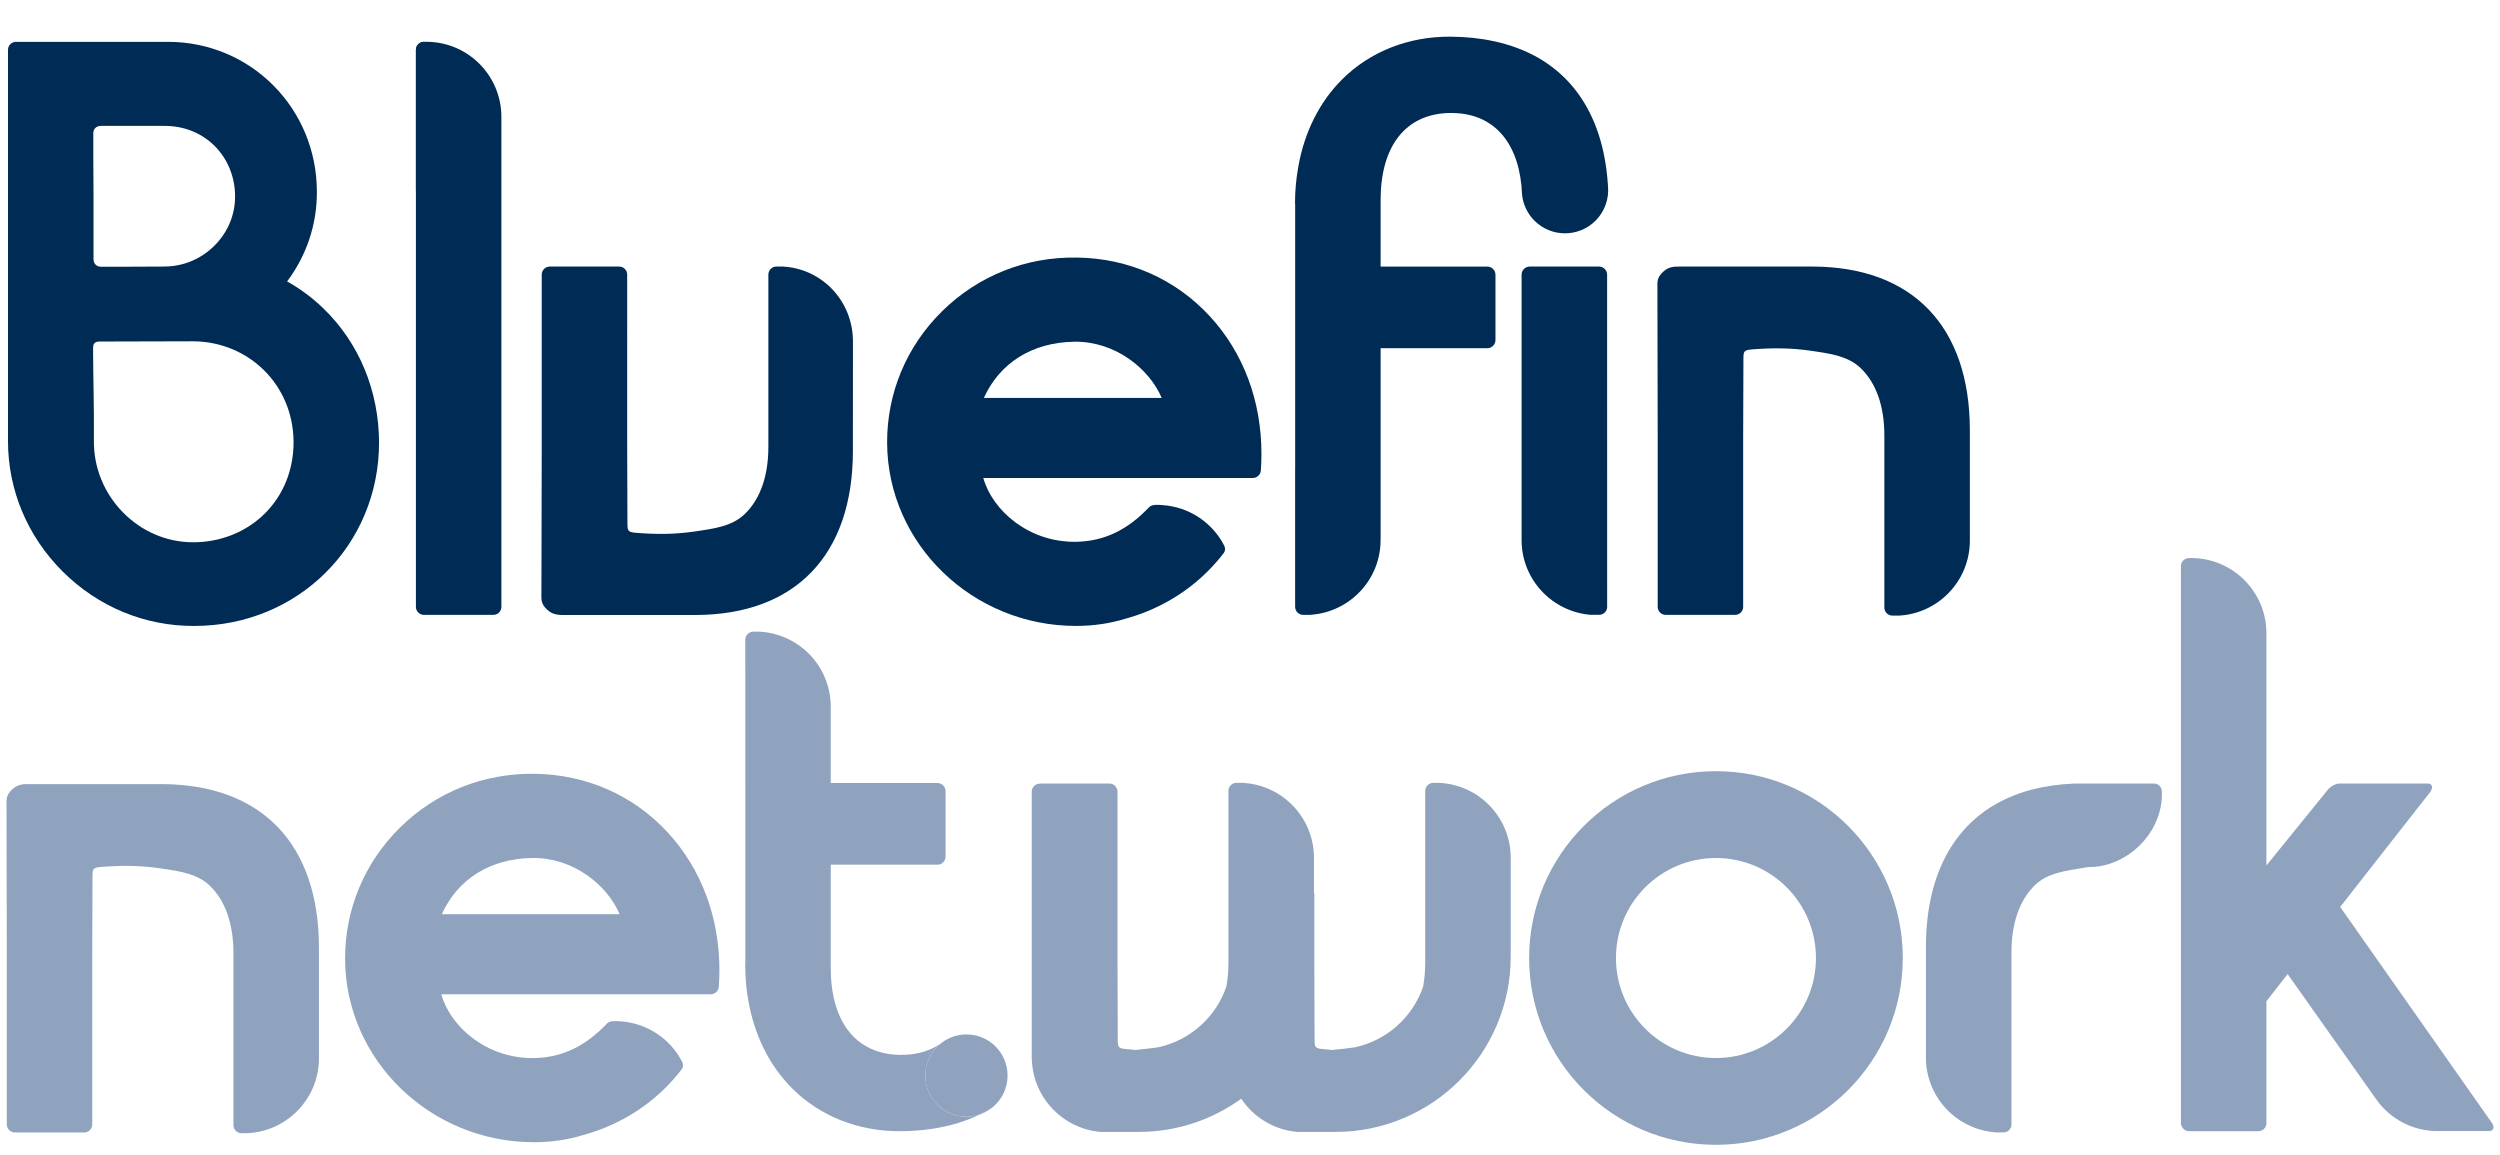
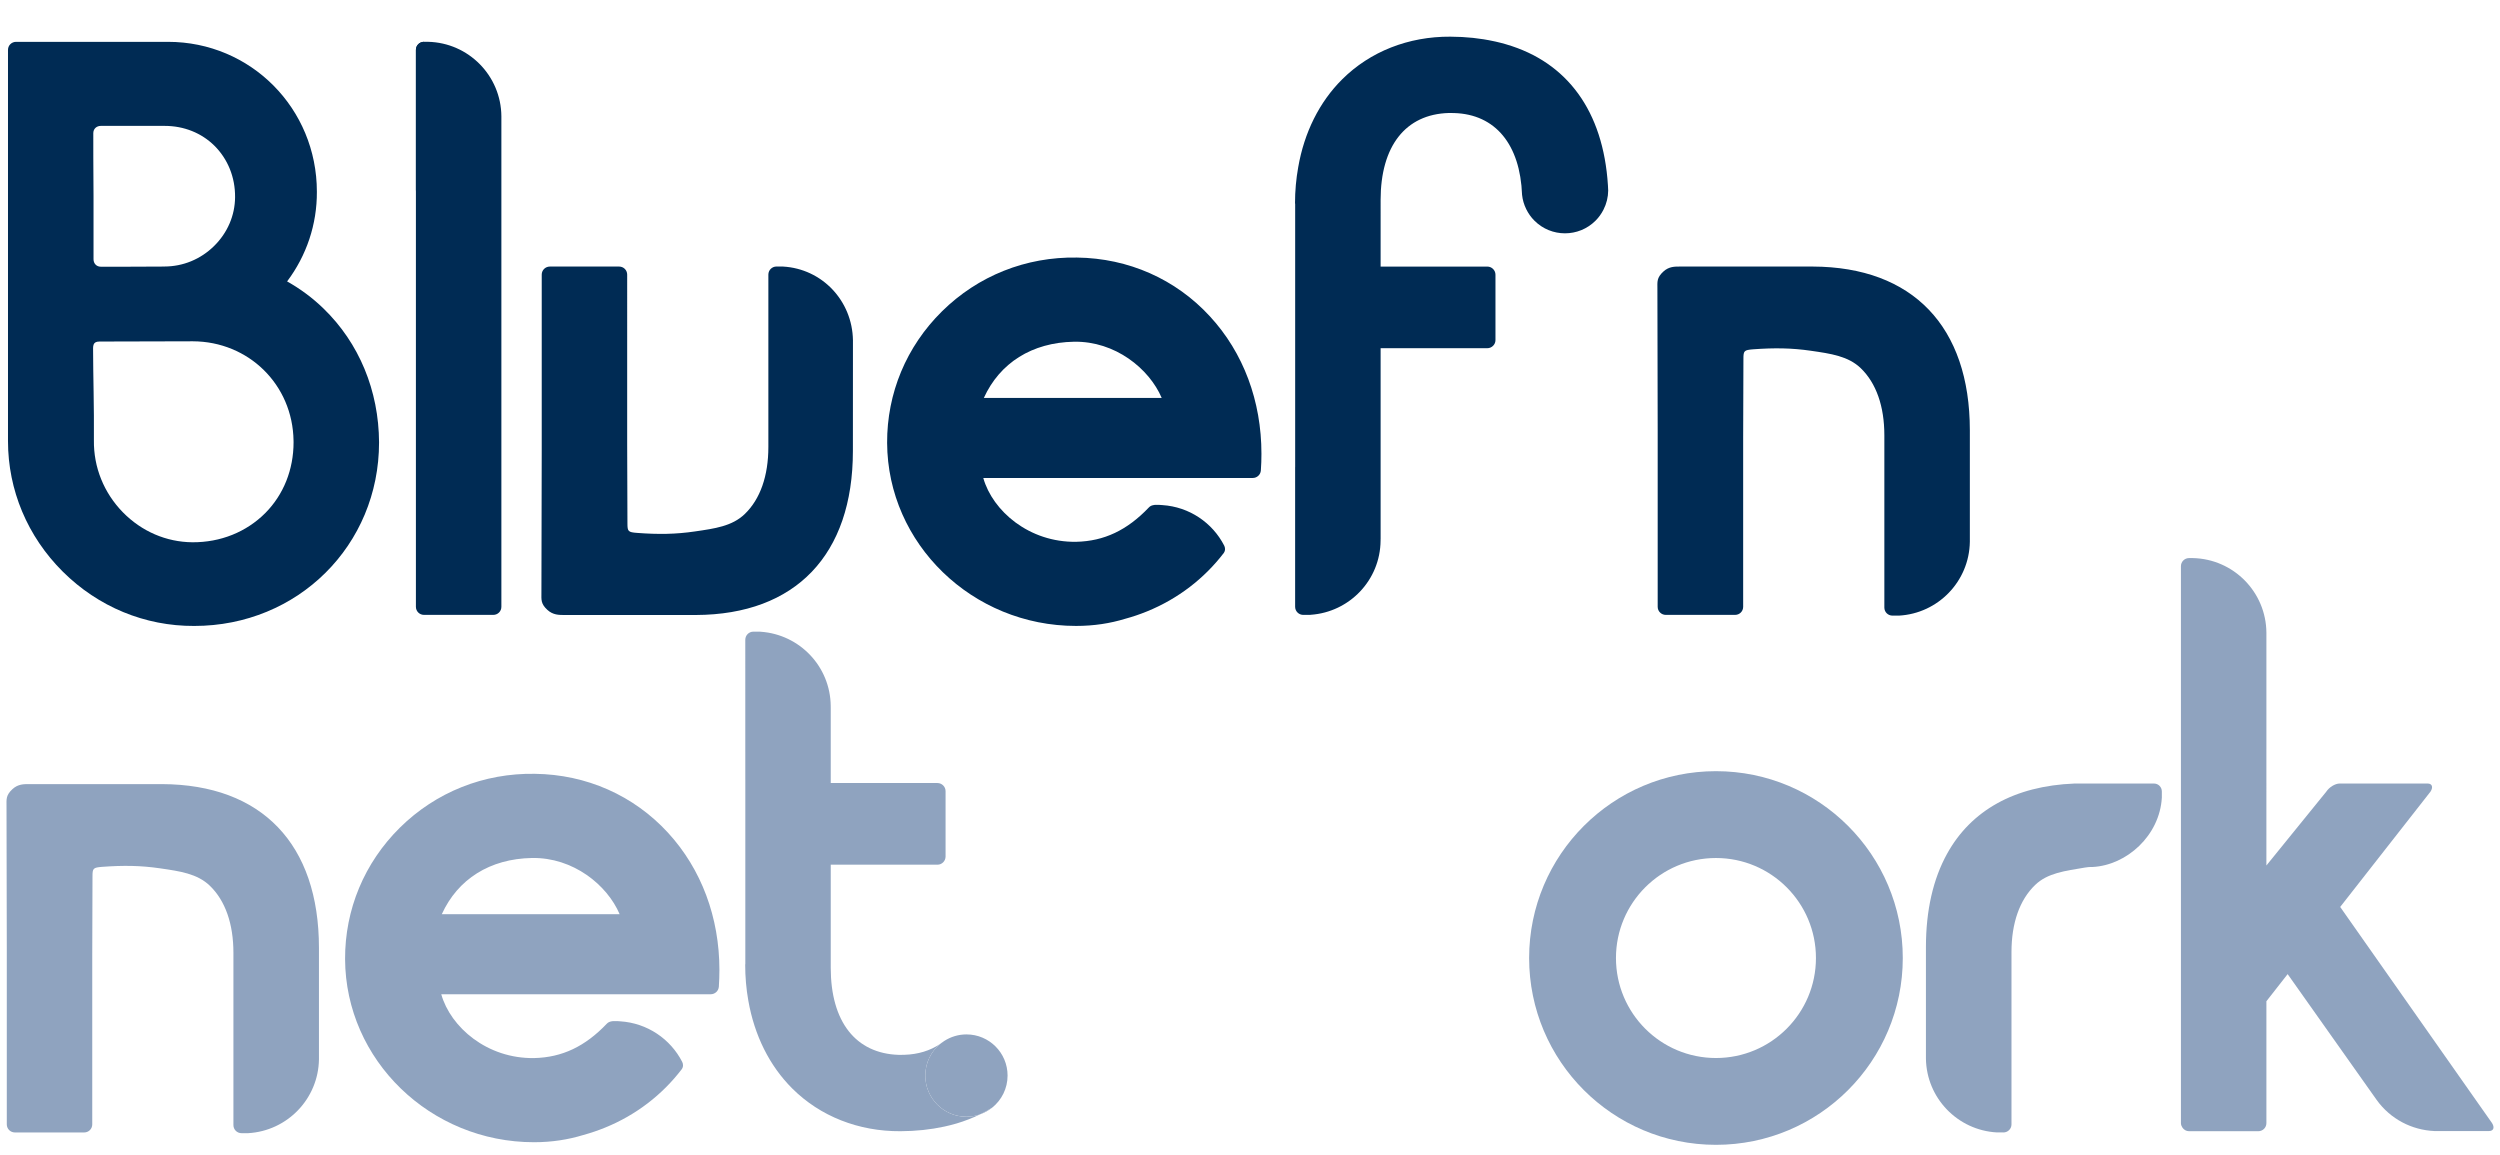
<svg xmlns="http://www.w3.org/2000/svg" version="1.1" id="Layer_1" x="0px" y="0px" width="132px" height="61px" viewBox="0 0 132 61" style="enable-background:new 0 0 132 61;" xml:space="preserve">
  <g>
    <path style="fill:#002B54;" d="M72.896,10.565c0-2.856,1.32-4.534,3.6-4.599l0.281,0.003c2.188,0.064,3.488,1.668,3.588,4.317   c0.028,0.262,0.102,0.517,0.219,0.756c0.109,0.22,0.251,0.428,0.434,0.609c0.89,0.891,2.336,0.891,3.227,0   c0.175-0.174,0.314-0.372,0.42-0.582c0.161-0.315,0.244-0.66,0.248-1.004c-0.003-0.096-0.008-0.19-0.014-0.284   c-0.246-3.906-2.143-6.497-5.367-7.438c-0.011-0.003-0.021-0.006-0.032-0.01c-0.092-0.026-0.184-0.051-0.279-0.076   c-0.081-0.021-0.162-0.04-0.244-0.059c-0.03-0.005-0.06-0.015-0.091-0.019c-0.713-0.157-1.481-0.24-2.307-0.243   c-2.211-0.014-4.241,0.787-5.711,2.252c-1.207,1.199-2.005,2.809-2.323,4.645c-0.11,0.615-0.168,1.255-0.168,1.914l0.008-0.002   v3.305c0,0,0,2.492,0,3.993v6.622c0,0-0.001,0-0.002,0v7.371c0,0.24,0.193,0.43,0.429,0.43h0.34c0.018,0,0.035-0.004,0.053-0.005   c2.051-0.143,3.674-1.832,3.69-3.916v-0.079l0.002-0.001c0,0,0-9.273,0-10.08c0.705,0,5.633,0,5.633,0   c0.235,0,0.431-0.192,0.431-0.426v-3.455c0-0.238-0.196-0.429-0.431-0.429h-5.633V10.565z" />
    <path style="fill:#002B54;" d="M45.036,17.97c-0.031-2.088-1.627-3.78-3.694-3.896h-0.338h-0.001l-0.002-0.002   c-0.238,0-0.431,0.189-0.431,0.426v9.101c0,1.53-0.43,2.756-1.245,3.541c-0.665,0.643-1.586,0.769-2.634,0.921   c-1.009,0.148-1.925,0.162-3.047,0.077c-0.482-0.035-0.515-0.081-0.515-0.503c0-0.425-0.014-2.824-0.014-4.156V14.5   c0-0.237-0.189-0.426-0.426-0.426h-3.656c-0.238,0-0.43,0.189-0.43,0.426v9.291c0,2.133-0.016,5.991-0.016,7.519   c0,0.35-0.041,0.564,0.314,0.891c0.297,0.275,0.622,0.267,0.859,0.271h6.987c5.264-0.022,8.286-3.177,8.286-8.663L45.036,17.97z" />
    <path style="fill:#002B54;" d="M22.381,2.207c-0.234,0.005-0.421,0.194-0.421,0.427v7.474" />
    <path style="fill:#002B54;" d="M22.596,2.207h-0.181c-0.012,0-0.022,0-0.034,0c-0.234,0.005-0.421,0.194-0.421,0.427v29.407   c0,0.237,0.192,0.425,0.43,0.425h3.654c0.239,0,0.429-0.189,0.429-0.425V6.146C26.46,3.997,24.737,2.254,22.596,2.207z" />
    <g>
      <path style="fill:#002B54;" d="M63.886,16.706c-1.81-1.969-4.302-3.072-7.019-3.107c-2.693-0.048-5.228,0.961-7.132,2.842    c-1.878,1.855-2.906,4.32-2.895,6.943c0.025,5.328,4.5,9.665,9.974,9.665c0.948,0,1.802-0.134,2.599-0.378    c0.397-0.107,0.781-0.239,1.152-0.39c1.638-0.666,3.025-1.742,4.051-3.084c0.099-0.143,0.071-0.294,0.021-0.391    c-0.619-1.205-1.841-2.045-3.265-2.137c-0.057-0.003-0.112-0.012-0.17-0.012H61.02c-0.011,0-0.023,0-0.034,0    c-0.015,0-0.026,0.004-0.04,0.005c-0.003,0-0.008,0-0.01,0.002c-0.017,0.002-0.033,0.005-0.05,0.009    c-0.085,0.015-0.164,0.053-0.228,0.122c-1.145,1.202-2.361,1.778-3.83,1.812c-2.488,0.042-4.421-1.632-4.911-3.37    c1.004,0,14.228,0,14.228,0c0.225,0,0.411-0.172,0.428-0.396c0.022-0.295,0.031-0.588,0.031-0.88    C66.605,21.178,65.656,18.627,63.886,16.706z M51.947,21.01c0.841-1.847,2.538-2.925,4.757-2.967    c2.178-0.039,3.976,1.425,4.634,2.967H51.947z" />
    </g>
    <path style="fill:#002B54;" d="M104.008,28.607v-5.884c0-5.487-3.022-8.628-8.288-8.649h-7.036   c-0.239,0.002-0.563-0.011-0.86,0.266c-0.356,0.328-0.313,0.542-0.313,0.891c0,1.525,0.015,5.428,0.015,7.561v9.249   c0,0.237,0.193,0.425,0.43,0.425h3.655c0.239,0,0.428-0.189,0.428-0.425v-8.94c0-1.329,0.014-3.731,0.014-4.155   c0-0.422,0.032-0.466,0.515-0.503c1.122-0.083,2.038-0.07,3.047,0.077c1.047,0.152,1.968,0.28,2.634,0.921   c0.815,0.787,1.245,2.011,1.245,3.543v9.095c0,0.239,0.192,0.426,0.431,0.426h0.001h0.001h0.339   C102.332,32.389,103.976,30.695,104.008,28.607z" />
    <g>
-       <path style="fill:#002B54;" d="M84.429,32.463c0.236,0,0.429-0.185,0.429-0.422l-0.002-17.539c0-0.235-0.193-0.428-0.43-0.428    H80.77c-0.237,0-0.43,0.194-0.43,0.428v14.049c0.018,2.06,1.613,3.74,3.632,3.911H84.429z" />
-     </g>
+       </g>
    <g>
      <path style="fill:#002B54;" d="M84.899,9.781c0.007,0.094,0.011,0.188,0.014,0.284C84.913,9.969,84.909,9.875,84.899,9.781z" />
      <path style="fill:#002B54;" d="M80.365,10.286c-0.004-0.085-0.008-0.172-0.015-0.256C80.35,10.116,80.356,10.2,80.365,10.286z" />
    </g>
    <path style="fill:#002B54;" d="M17.081,16.29c-0.582-0.565-1.227-1.042-1.922-1.431c1.028-1.368,1.581-3.012,1.572-4.733   c0-4.4-3.488-7.917-7.86-7.917H0.85c-0.236,0-0.428,0.185-0.428,0.423v20.657c0,2.587,1.028,5.034,2.89,6.89   c1.873,1.864,4.34,2.884,6.944,2.871c5.469,0,9.758-4.255,9.758-9.691C20,20.622,18.961,18.111,17.081,16.29z M4.926,7.031   c0-0.229,0.173-0.384,0.397-0.384c0.019,0,3.353,0,3.372,0c1.015,0,1.945,0.372,2.629,1.05c0.709,0.706,1.096,1.669,1.088,2.711   c-0.006,0.972-0.404,1.893-1.115,2.588c-0.71,0.696-1.638,1.075-2.616,1.076l0.003,0.002c-1.636,0.013-2.748,0.008-3.362,0.008   c-0.23,0-0.384-0.171-0.384-0.394c0-0.017,0-3.003,0-3.341C4.924,8.738,4.926,7.64,4.926,7.031z M14.011,27.086   c-1.003,1.007-2.37,1.554-3.85,1.546c-1.38-0.011-2.686-0.574-3.674-1.584c-1.005-1.029-1.548-2.381-1.529-3.8   c0.014-1.739-0.042-3.555-0.042-4.663c0-0.295-0.044-0.552,0.334-0.552c0.804,0,4.575-0.013,4.934-0.013   c2.939,0.011,5.274,2.285,5.315,5.253C15.5,23.3,15.5,23.328,15.5,23.354C15.5,24.795,14.973,26.114,14.011,27.086z" />
    <path style="fill:#8FA3BF;" d="M113.734,41.371h-4.203c-3.162,0.124-5.463,1.42-6.726,3.709c-0.732,1.324-1.116,2.978-1.116,4.93   v5.886c0.032,2.088,1.676,3.78,3.743,3.896h0.339h0.002l0.003,0.002c0.237,0,0.43-0.19,0.43-0.426v-9.099   c0-1.529,0.429-2.754,1.246-3.54c0.665-0.643,1.589-0.744,2.631-0.922c0.266-0.043,0.4-0.03,0.4-0.03   c1.817-0.091,3.549-1.667,3.662-3.662v-0.328l0,0v-0.002C114.144,41.558,113.961,41.371,113.734,41.371z" />
    <path style="fill:#8FA3BF;" d="M37.985,51.219c0,0.293-0.011,0.585-0.03,0.881c-0.018,0.222-0.204,0.396-0.429,0.396   c0,0-13.224,0-14.228,0c0.49,1.738,2.422,3.412,4.911,3.37c1.47-0.035,2.685-0.611,3.831-1.815c0.063-0.066,0.143-0.103,0.226-0.12   c0.018-0.004,0.033-0.008,0.051-0.01c0.003,0,0.006,0,0.01,0c0.014-0.001,0.026-0.005,0.04-0.007c0.012,0,0.022,0,0.034,0h0.181   c0.057,0.001,0.113,0.01,0.171,0.012c1.424,0.092,2.647,0.933,3.265,2.138c0.05,0.096,0.078,0.248-0.021,0.389   c-1.025,1.344-2.412,2.421-4.05,3.085c-0.372,0.152-0.758,0.283-1.155,0.392c-0.795,0.242-1.65,0.379-2.598,0.379   c-5.474,0-9.949-4.337-9.974-9.667c-0.01-2.623,1.018-5.088,2.894-6.943c1.904-1.88,4.44-2.889,7.132-2.842   c2.719,0.036,5.211,1.138,7.022,3.108C37.035,45.89,37.985,48.439,37.985,51.219z M32.717,48.27   c-0.657-1.544-2.455-3.008-4.633-2.968c-2.219,0.041-3.916,1.118-4.757,2.968H32.717z" />
-     <path style="fill:#8FA3BF;" d="M76.024,41.337h-0.339h-0.002l-0.001-0.003c-0.239,0-0.431,0.189-0.431,0.425v0.8v6.74v1.557   c0,0.438-0.039,0.851-0.109,1.237c-0.547,1.601-1.899,2.828-3.576,3.198c-0.064,0.01-0.128,0.018-0.194,0.029   c-0.227,0.034-0.449,0.058-0.669,0.079c-0.278,0.023-0.341,0.038-0.35,0.045c-0.016-0.008-0.094-0.023-0.429-0.047   c-0.482-0.036-0.515-0.084-0.515-0.505c0-0.06,0-0.167,0-0.3c-0.002-0.795-0.012-2.715-0.012-3.855v-3.505   c0-0.038-0.009-0.076-0.02-0.109v-1.89c-0.032-2.088-1.675-3.782-3.744-3.896h-0.339l0,0l-0.002-0.003   c-0.238,0-0.431,0.189-0.431,0.425v0.8v6.74v1.557c0,0.438-0.039,0.851-0.108,1.237c-0.549,1.601-1.901,2.828-3.577,3.198   c-0.064,0.01-0.127,0.018-0.194,0.029c-0.226,0.034-0.449,0.058-0.669,0.079c-0.278,0.023-0.341,0.038-0.351,0.045   c-0.014-0.008-0.094-0.023-0.428-0.047c-0.482-0.036-0.515-0.084-0.515-0.505c0-0.06-0.001-0.167-0.001-0.3   c-0.003-0.795-0.012-2.715-0.012-3.855v-4.302v-4.637c0-0.046-0.012-0.09-0.026-0.132c-0.056-0.171-0.21-0.294-0.401-0.294h-3.657   c-0.005,0-0.009,0.002-0.016,0.004h-0.001c-0.236,0-0.429,0.194-0.429,0.428v14.048c0,0.042,0.005,0.082,0.008,0.124   c0.079,2.002,1.646,3.619,3.625,3.789h0.457h1.556c2.022,0,3.894-0.65,5.416-1.752c0.652,0.976,1.726,1.647,2.961,1.752h0.457   h1.556c5.112,0,9.255-4.143,9.255-9.256v-5.276C79.736,43.145,78.091,41.451,76.024,41.337z" />
    <g>
      <path style="fill:#8FA3BF;" d="M48.855,56.79c0-0.67,0.304-1.269,0.779-1.667c-0.522,0.351-1.154,0.549-1.89,0.571l-0.281,0.003    c-2.279-0.067-3.6-1.745-3.6-4.599v-5.442h5.633c0.236,0,0.43-0.192,0.43-0.431v-3.453c0-0.236-0.195-0.428-0.43-0.428    c0,0-4.928,0-5.633,0c0-0.808,0-3.99,0-3.99h-0.001v-0.079c-0.019-2.084-1.641-3.774-3.691-3.919    c-0.018,0-0.036-0.003-0.054-0.005H39.78c-0.238,0-0.429,0.192-0.429,0.431l0.001,7.372h0.001v2.465c0,1.503,0,3.994,0,3.994    v3.305h-0.007c0,0.658,0.055,1.299,0.165,1.913c0.321,1.837,1.117,3.444,2.324,4.645c1.47,1.465,3.5,2.265,5.71,2.252    c0.827-0.003,1.596-0.088,2.308-0.243c0.031-0.006,0.062-0.012,0.092-0.021c0.082-0.018,0.163-0.037,0.243-0.058    c0.094-0.025,0.188-0.05,0.279-0.076c0.011-0.003,0.021-0.007,0.032-0.008c0.439-0.131,0.855-0.293,1.243-0.481    c-0.224,0.078-0.463,0.123-0.715,0.123C49.828,58.963,48.855,57.989,48.855,56.79z" />
      <path style="fill:#8FA3BF;" d="M49.635,55.123c0.078-0.051,0.152-0.106,0.225-0.162C49.782,55.01,49.708,55.063,49.635,55.123z" />
      <path style="fill:#8FA3BF;" d="M52.39,58.48c-0.208,0.13-0.423,0.25-0.648,0.359C51.98,58.756,52.198,58.635,52.39,58.48z" />
      <path style="fill:#8FA3BF;" d="M53.2,56.79c0-1.201-0.971-2.173-2.172-2.173c-0.431,0-0.83,0.128-1.168,0.344    c-0.073,0.056-0.148,0.111-0.225,0.162c-0.476,0.398-0.779,0.997-0.779,1.667c0,1.199,0.972,2.173,2.172,2.173    c0.252,0,0.491-0.045,0.715-0.123c0.225-0.109,0.44-0.229,0.648-0.359C52.884,58.082,53.2,57.473,53.2,56.79z" />
    </g>
    <path style="fill:#8FA3BF;" d="M90.603,40.718c-5.448,0-9.865,4.418-9.865,9.865c0,5.448,4.416,9.864,9.865,9.864   c5.447,0,9.864-4.416,9.864-9.864C100.467,45.136,96.05,40.718,90.603,40.718z M90.603,55.863c-2.917,0-5.28-2.363-5.28-5.28   c0-2.916,2.363-5.28,5.28-5.28c2.915,0,5.279,2.364,5.279,5.28C95.882,53.5,93.517,55.863,90.603,55.863z" />
    <path style="fill:#8FA3BF;" d="M131.575,59.292l-0.554-0.787l-7.459-10.618l4.769-6.09c0.154-0.236,0.084-0.427-0.153-0.427h-4.642   c-0.237,0-0.552,0.191-0.706,0.427l-3.164,3.901V33.406c-0.015-2.148-1.738-3.891-3.88-3.939h-0.179c-0.012,0-0.024,0-0.035,0   c-0.232,0.005-0.419,0.194-0.419,0.428v22.783v6.624c0,0.088,0.032,0.163,0.077,0.232c0.077,0.115,0.201,0.194,0.351,0.194h3.656   c0.237,0,0.429-0.188,0.429-0.426v-6.436l1.122-1.433l4.699,6.642c0.735,1.025,1.872,1.591,3.045,1.644h0.362h2.528   C131.66,59.718,131.729,59.53,131.575,59.292z" />
    <path style="fill:#8FA3BF;" d="M16.841,55.934V50.05c0-5.487-3.021-8.628-8.288-8.649H1.517c-0.239,0.002-0.563-0.011-0.86,0.266   c-0.355,0.328-0.313,0.543-0.313,0.891c0,1.527,0.015,5.428,0.015,7.561v9.249c0,0.237,0.192,0.426,0.429,0.426h3.655   c0.239,0,0.428-0.189,0.428-0.426v-8.94c0-1.329,0.013-3.731,0.013-4.156c0-0.423,0.032-0.466,0.515-0.503   c1.123-0.083,2.038-0.069,3.047,0.078c1.046,0.152,1.968,0.279,2.634,0.92c0.815,0.787,1.245,2.011,1.245,3.543v9.095   c0,0.238,0.191,0.427,0.43,0.427h0.001h0.001h0.339C15.165,59.716,16.808,58.023,16.841,55.934z" />
  </g>
</svg>